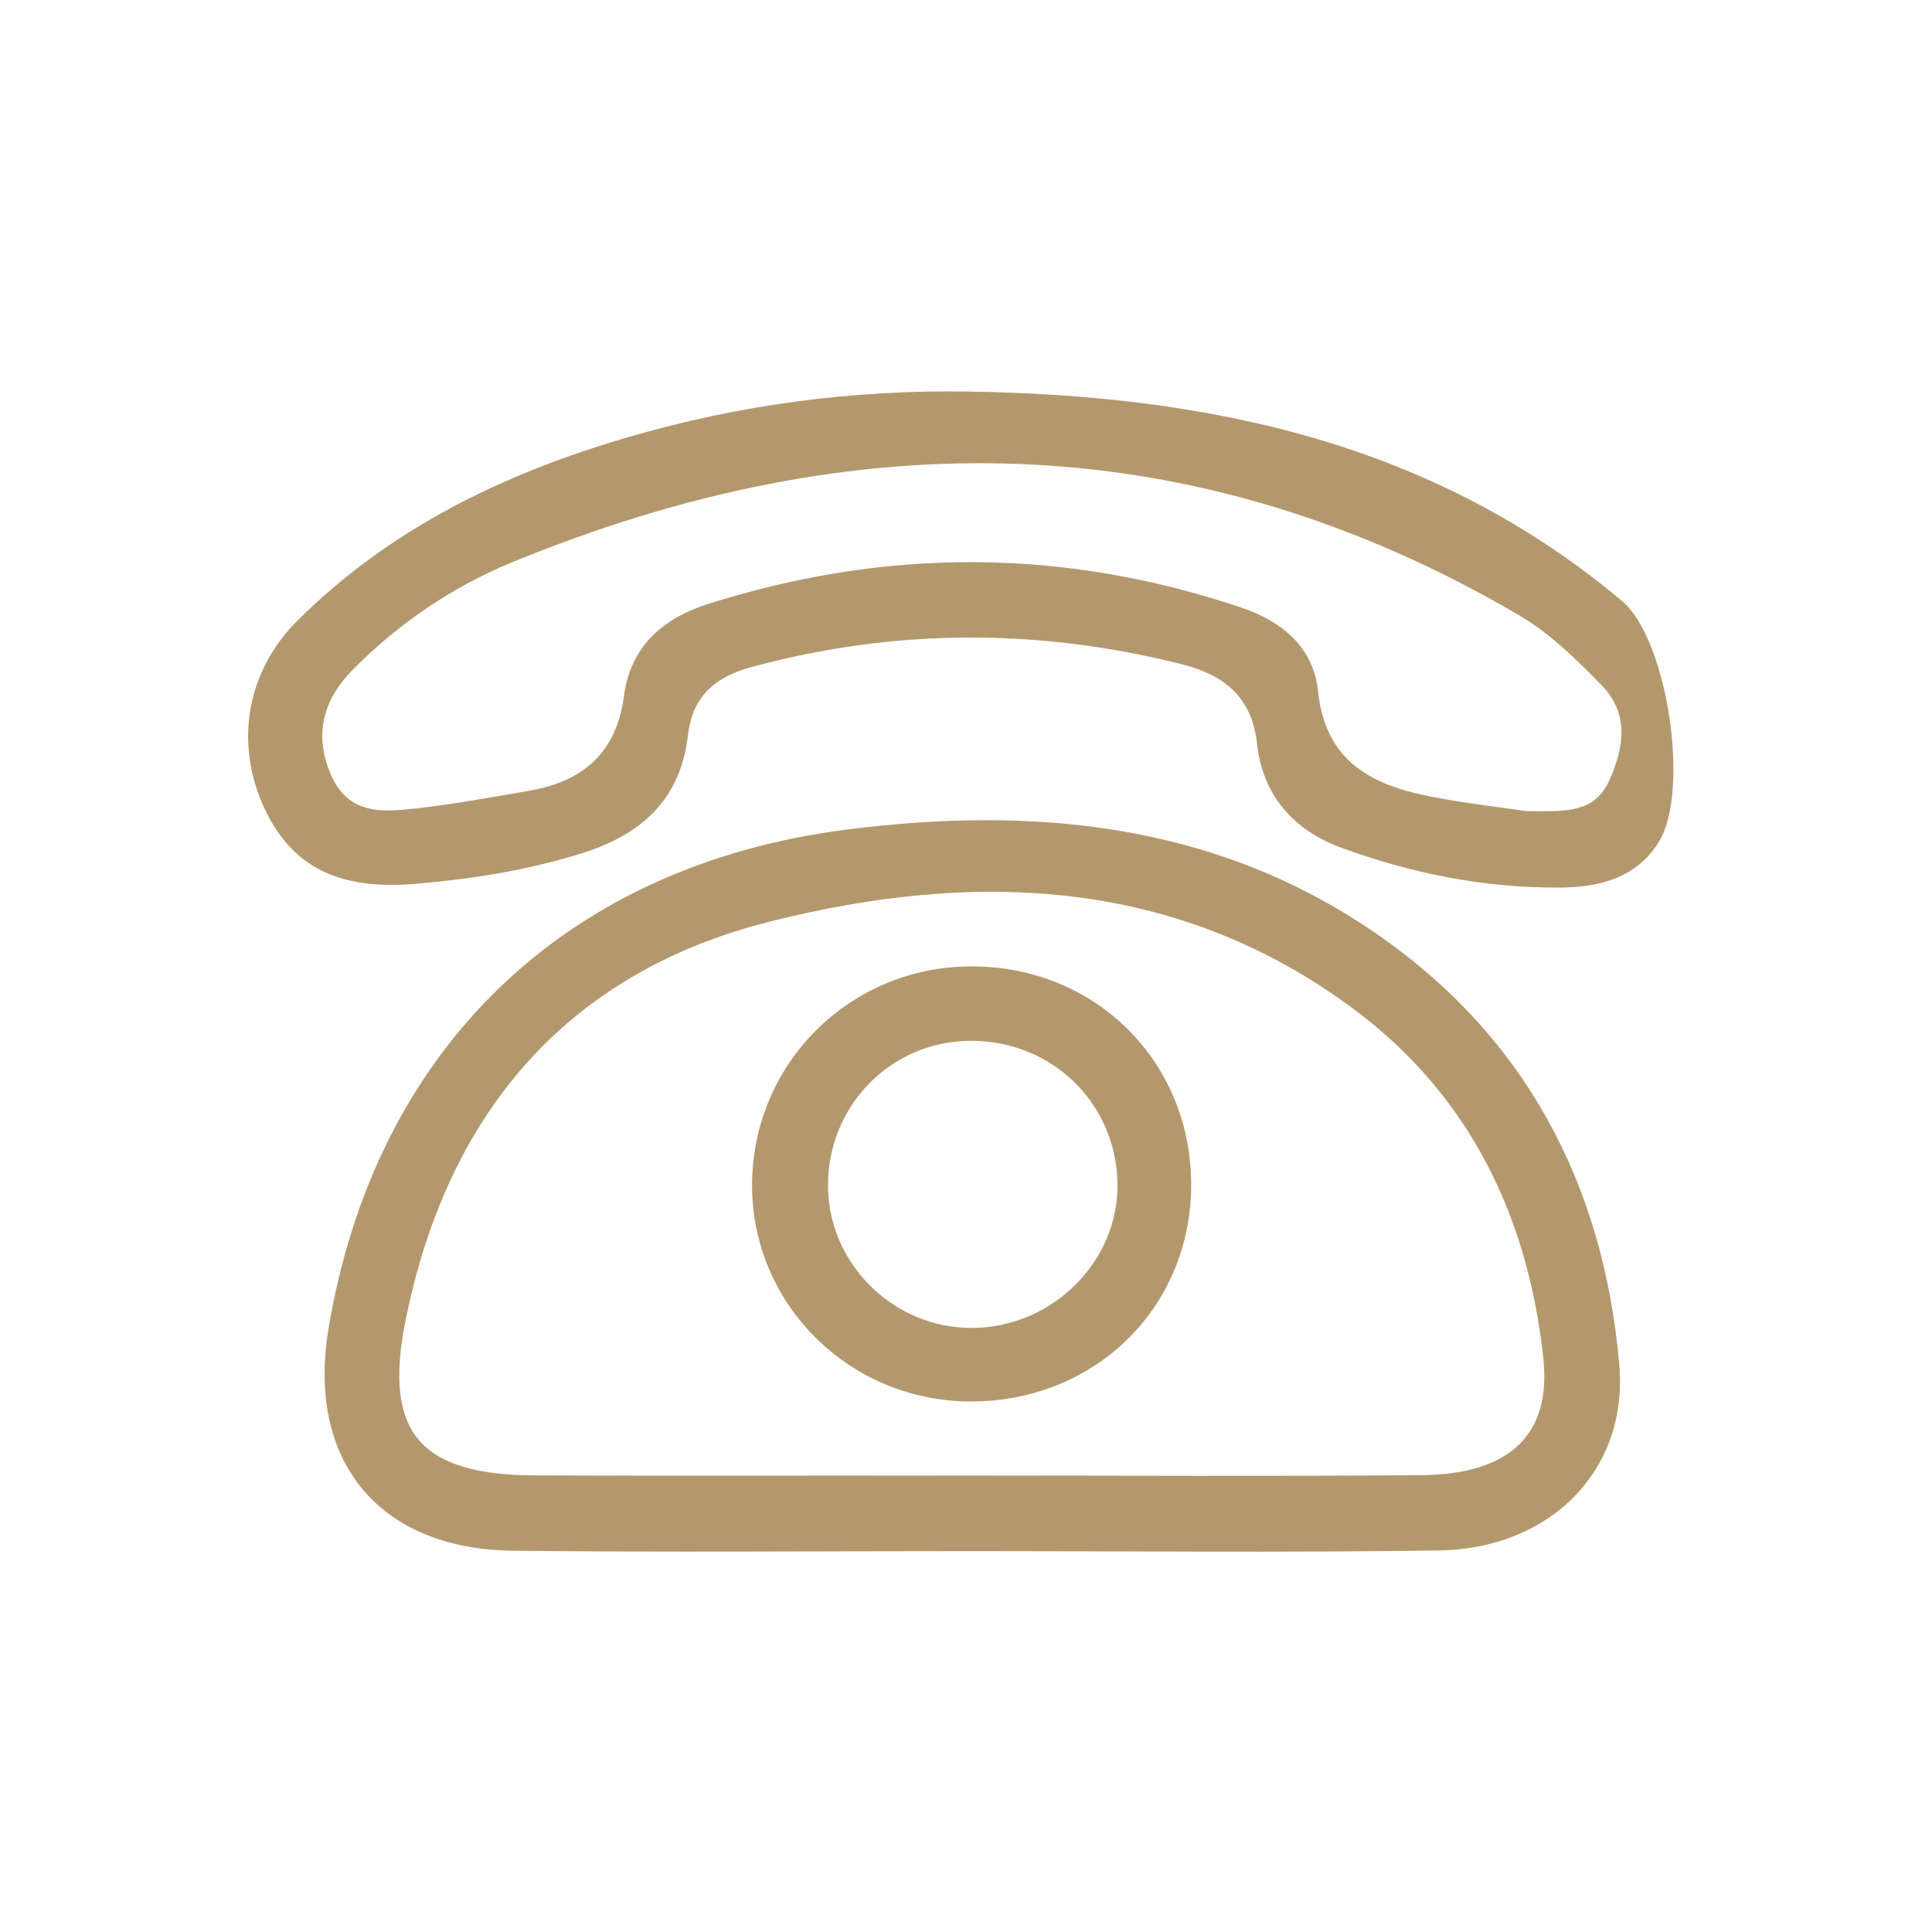
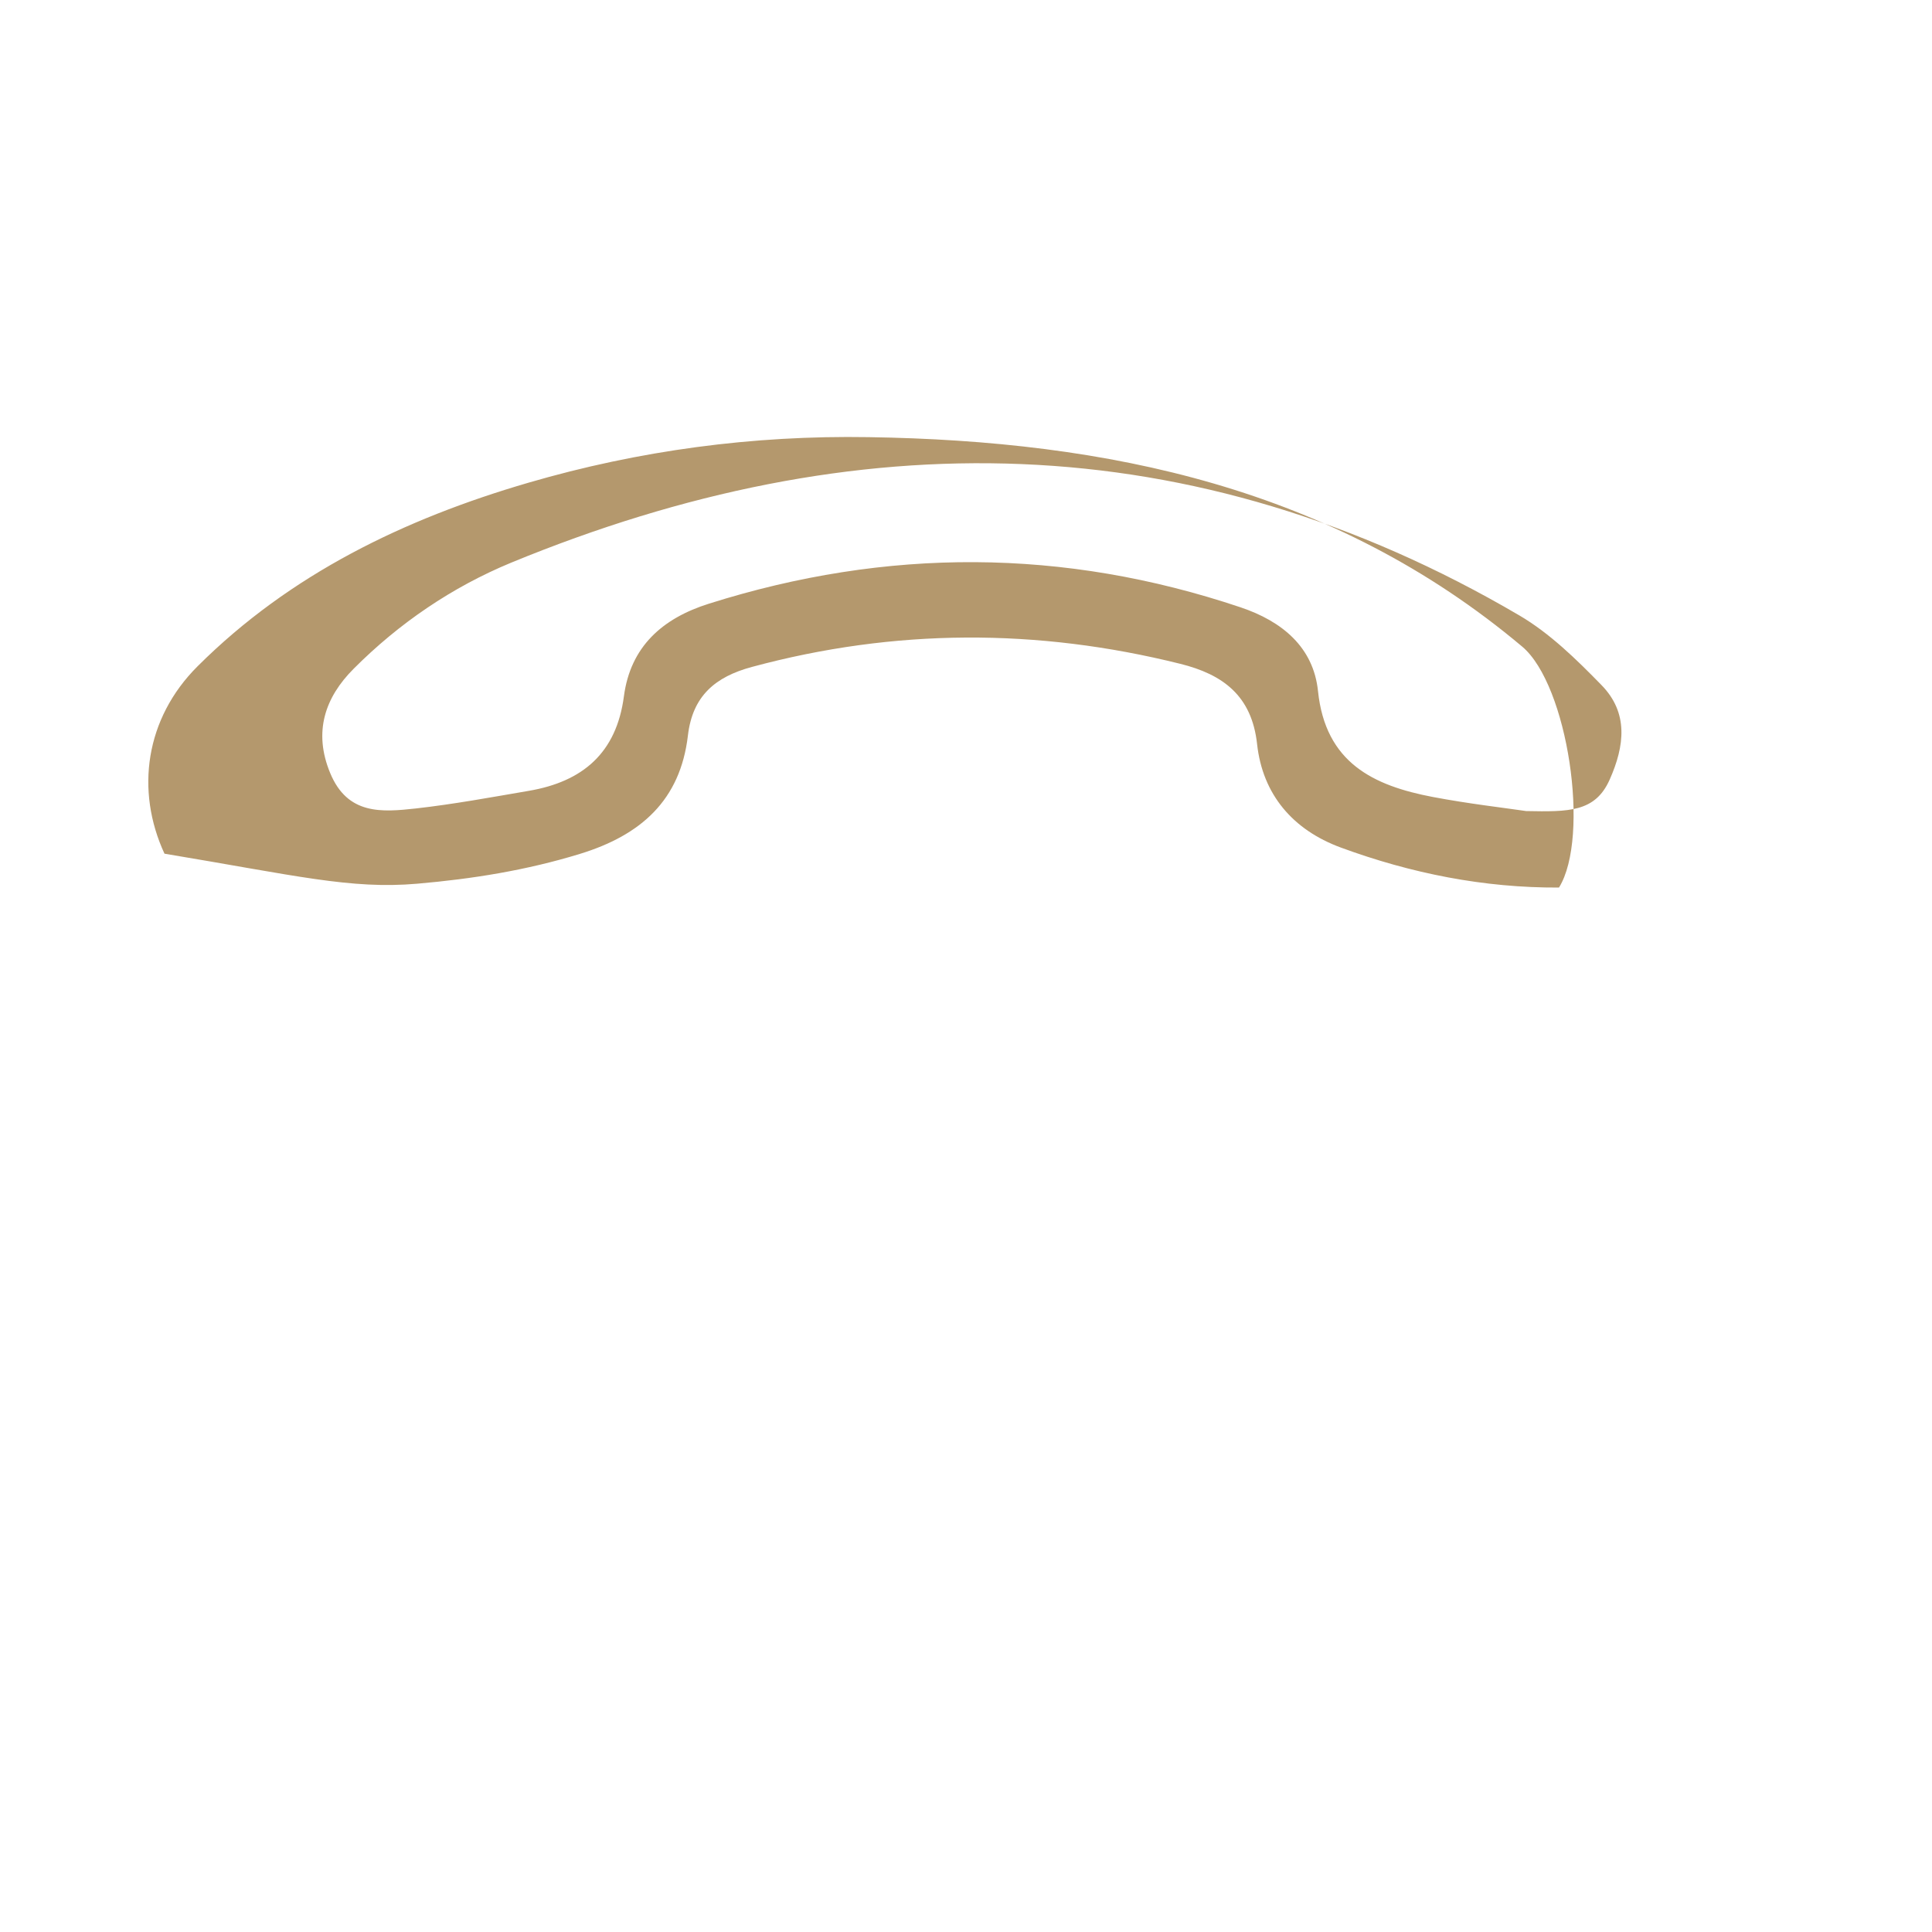
<svg xmlns="http://www.w3.org/2000/svg" version="1.1" id="Layer_1" x="0px" y="0px" viewBox="0 0 150 150" style="enable-background:new 0 0 150 150;" xml:space="preserve">
  <style type="text/css">
	.st0{fill:#B4986D;}
</style>
  <g>
-     <path class="st0" d="M32.4,68.61c4.28-0.37,8.47-1.04,12.61-2.31c4.74-1.45,7.81-4.16,8.4-9.2c0.36-3.06,2.11-4.55,4.97-5.32   c11.08-2.99,22.15-3.01,33.26-0.24c3.3,0.82,5.55,2.47,5.96,6.23c0.43,3.92,2.78,6.66,6.49,8.03c5.46,2.01,11.12,3.14,16.95,3.11   c3.03-0.01,5.96-0.67,7.75-3.54c2.44-3.93,0.69-15.73-2.86-18.71c-14.68-12.34-32.18-15.97-50.73-16.26   c-9-0.15-17.83,1.03-26.43,3.54c-9.6,2.8-18.49,7.08-25.68,14.25c-4.06,4.05-4.84,9.64-2.57,14.55   C22.94,67.97,27.22,69.06,32.4,68.61z M25.64,60.03c-1.34-3.22-0.39-5.9,1.82-8.11c3.52-3.53,7.64-6.34,12.24-8.24   c26.71-10.99,52.91-10.77,78.26,4.1c2.37,1.39,4.44,3.42,6.38,5.41c2.1,2.15,1.81,4.7,0.63,7.35c-1.13,2.53-3.2,2.49-6.48,2.43   c-1.7-0.25-4.49-0.57-7.23-1.09c-4.64-0.88-8.35-2.66-8.93-8.22c-0.35-3.4-2.77-5.42-6.02-6.51c-13.73-4.61-27.47-4.64-41.27-0.28   c-3.62,1.14-6.09,3.34-6.6,7.19c-0.58,4.42-3.22,6.63-7.38,7.34c-2.92,0.5-5.84,1.04-8.78,1.37   C29.64,63.06,26.99,63.28,25.64,60.03z" />
-     <path class="st0" d="M111.69,120.38c8.7-0.12,14.75-6.26,14.03-14.44c-1.23-14.05-7.34-25.62-19.14-33.64   c-12.4-8.44-26.43-9.73-40.85-7.89C43.8,67.2,29.08,81.55,25.5,103.2c-1.69,10.23,3.91,17.08,14.33,17.2   c11.89,0.13,23.79,0.03,35.68,0.03C87.57,120.43,99.63,120.55,111.69,120.38z M41.53,114.55c-8.93-0.04-11.78-3.34-10.05-11.99   c3.19-15.96,12.39-27,28.29-31.01c15.85-3.99,31.58-3.47,45.39,6.84c8.94,6.67,13.48,16.08,14.66,27.03   c0.65,5.98-2.62,9.05-9.45,9.11c-11.72,0.1-23.45,0.03-35.17,0.03C63.99,114.56,52.76,114.6,41.53,114.55z" />
-     <path class="st0" d="M75.34,75.03c-9.4,0.05-16.91,7.56-16.95,16.93c-0.04,9.29,7.56,16.84,16.97,16.85   c9.6,0.01,17.02-7.2,17.12-16.63C92.59,82.49,85.08,74.98,75.34,75.03z M75.46,103.1c-6,0.02-11.02-4.84-11.17-10.8   c-0.15-6.29,4.75-11.42,10.98-11.49c6.33-0.07,11.37,4.77,11.49,11.04C86.88,97.93,81.7,103.08,75.46,103.1z" />
+     <path class="st0" d="M32.4,68.61c4.28-0.37,8.47-1.04,12.61-2.31c4.74-1.45,7.81-4.16,8.4-9.2c0.36-3.06,2.11-4.55,4.97-5.32   c11.08-2.99,22.15-3.01,33.26-0.24c3.3,0.82,5.55,2.47,5.96,6.23c0.43,3.92,2.78,6.66,6.49,8.03c5.46,2.01,11.12,3.14,16.95,3.11   c2.44-3.93,0.69-15.73-2.86-18.71c-14.68-12.34-32.18-15.97-50.73-16.26   c-9-0.15-17.83,1.03-26.43,3.54c-9.6,2.8-18.49,7.08-25.68,14.25c-4.06,4.05-4.84,9.64-2.57,14.55   C22.94,67.97,27.22,69.06,32.4,68.61z M25.64,60.03c-1.34-3.22-0.39-5.9,1.82-8.11c3.52-3.53,7.64-6.34,12.24-8.24   c26.71-10.99,52.91-10.77,78.26,4.1c2.37,1.39,4.44,3.42,6.38,5.41c2.1,2.15,1.81,4.7,0.63,7.35c-1.13,2.53-3.2,2.49-6.48,2.43   c-1.7-0.25-4.49-0.57-7.23-1.09c-4.64-0.88-8.35-2.66-8.93-8.22c-0.35-3.4-2.77-5.42-6.02-6.51c-13.73-4.61-27.47-4.64-41.27-0.28   c-3.62,1.14-6.09,3.34-6.6,7.19c-0.58,4.42-3.22,6.63-7.38,7.34c-2.92,0.5-5.84,1.04-8.78,1.37   C29.64,63.06,26.99,63.28,25.64,60.03z" />
  </g>
</svg>